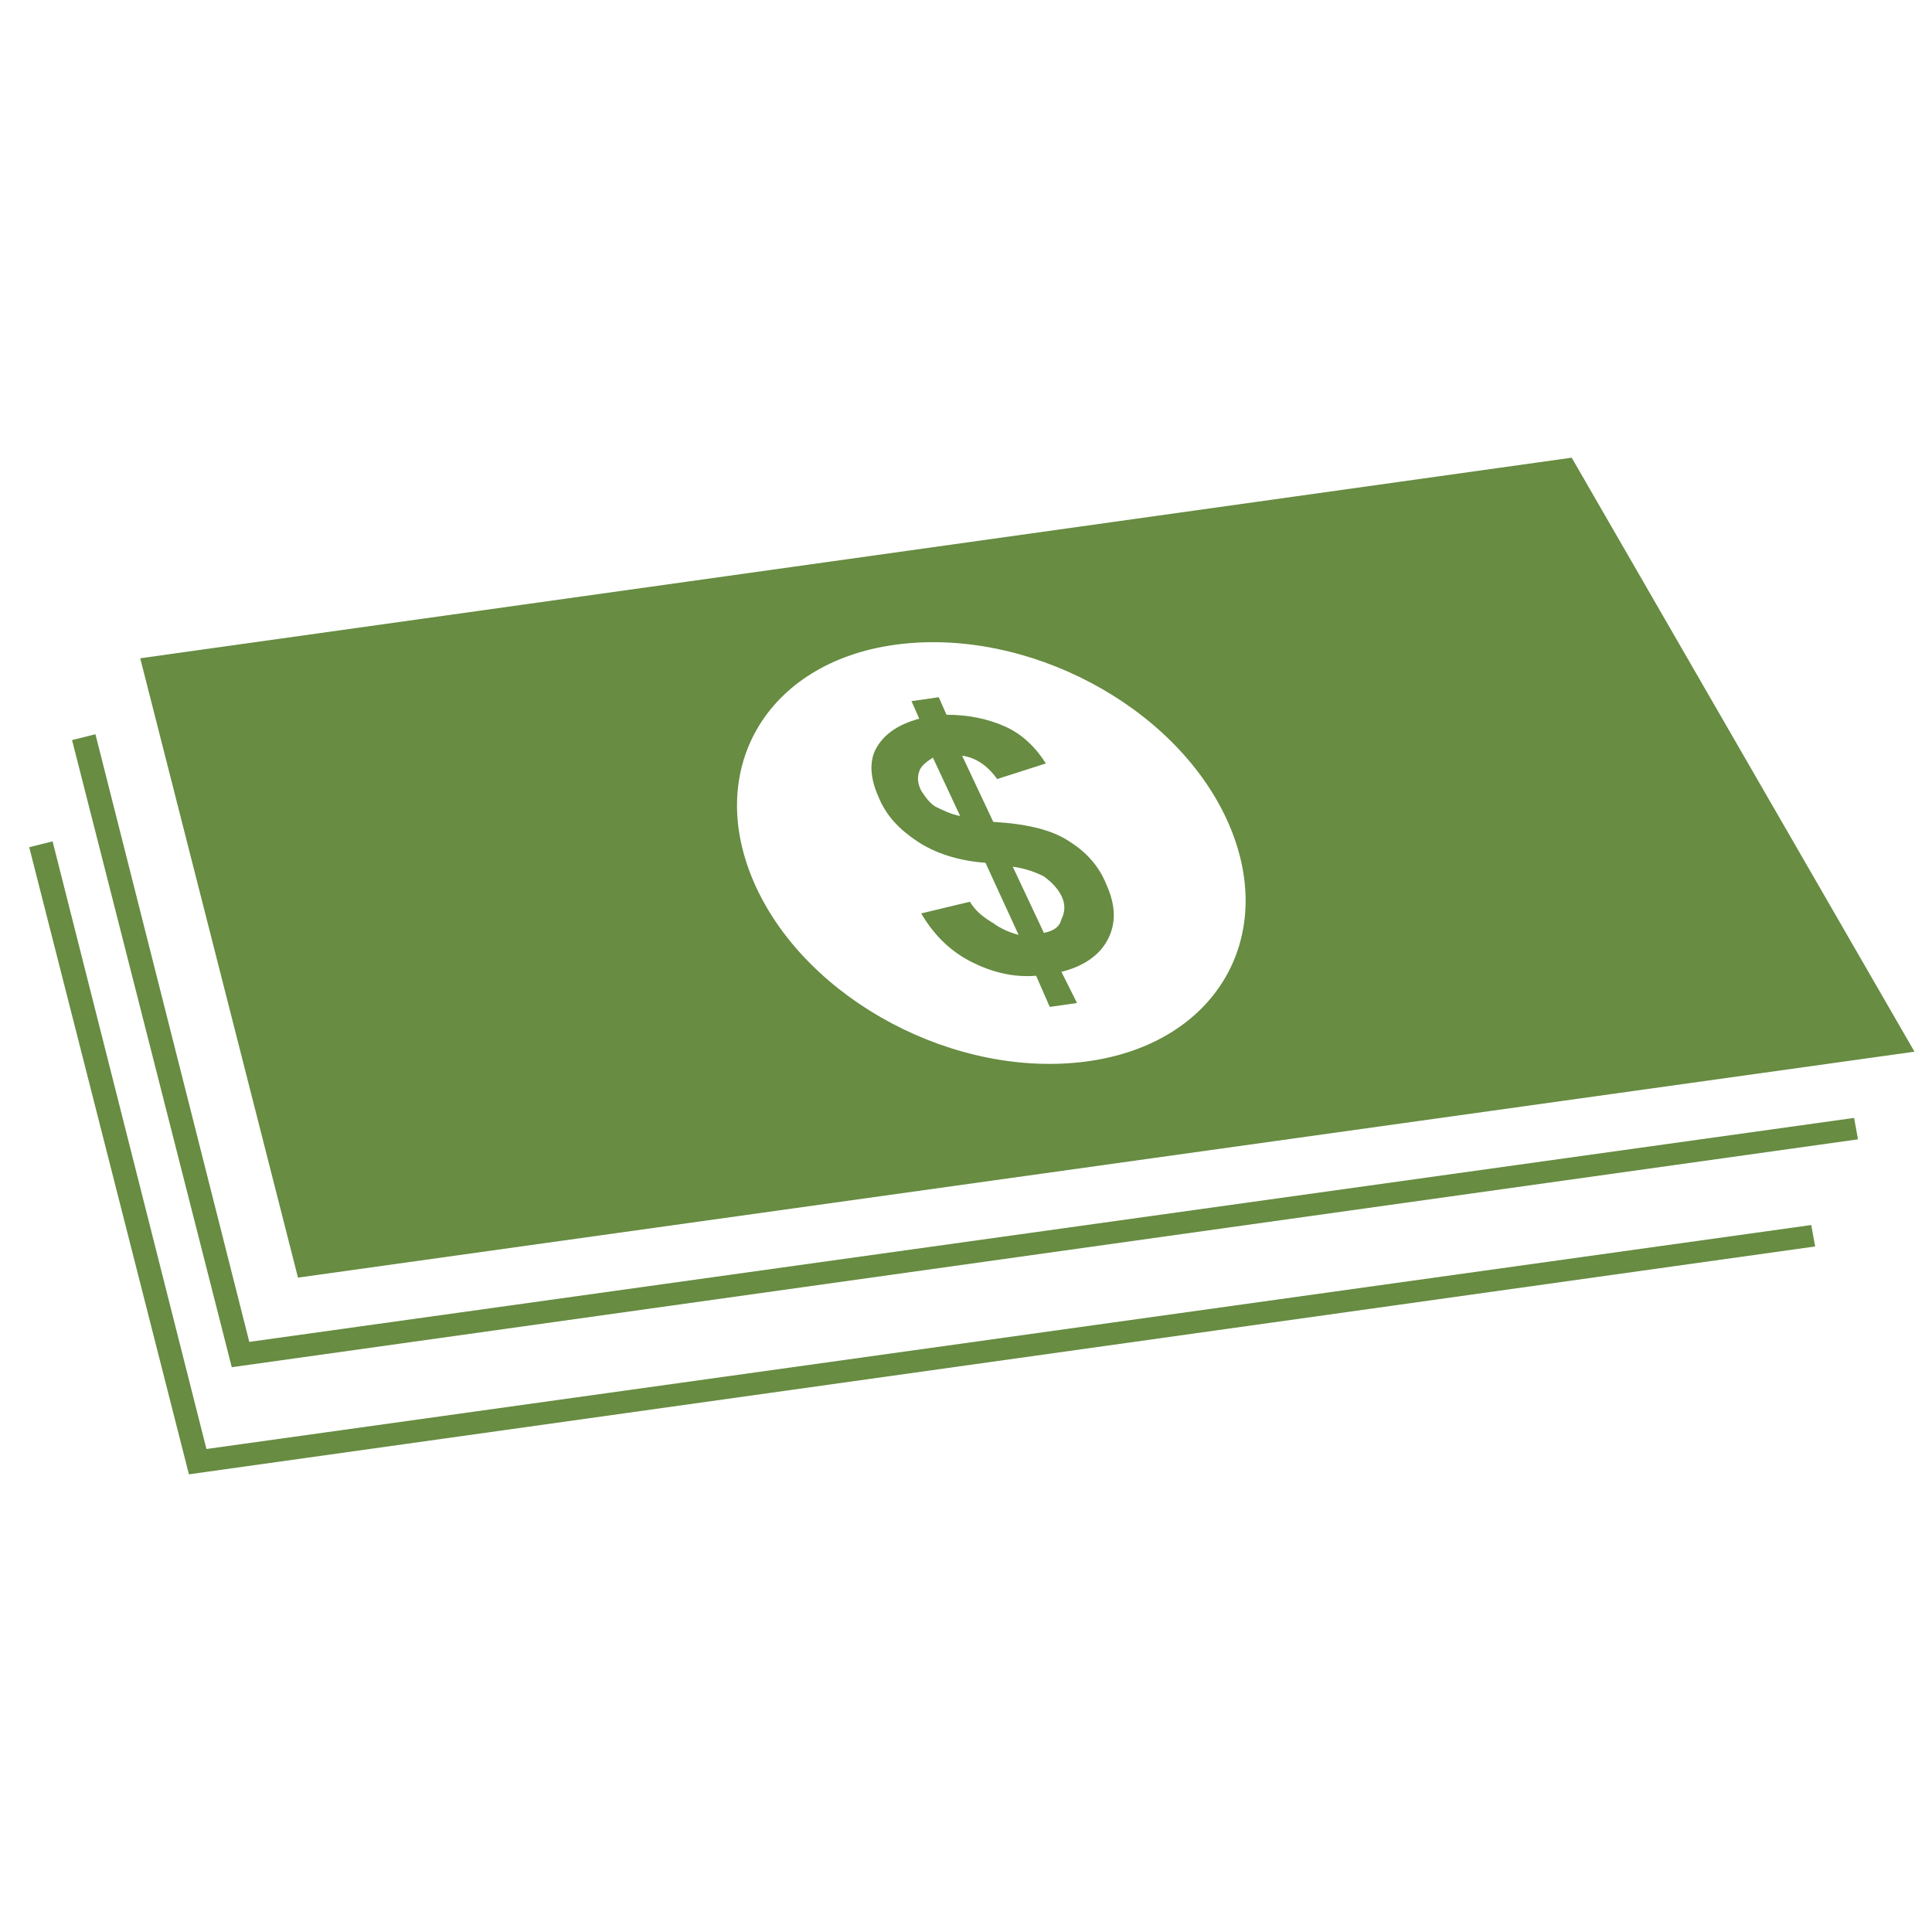
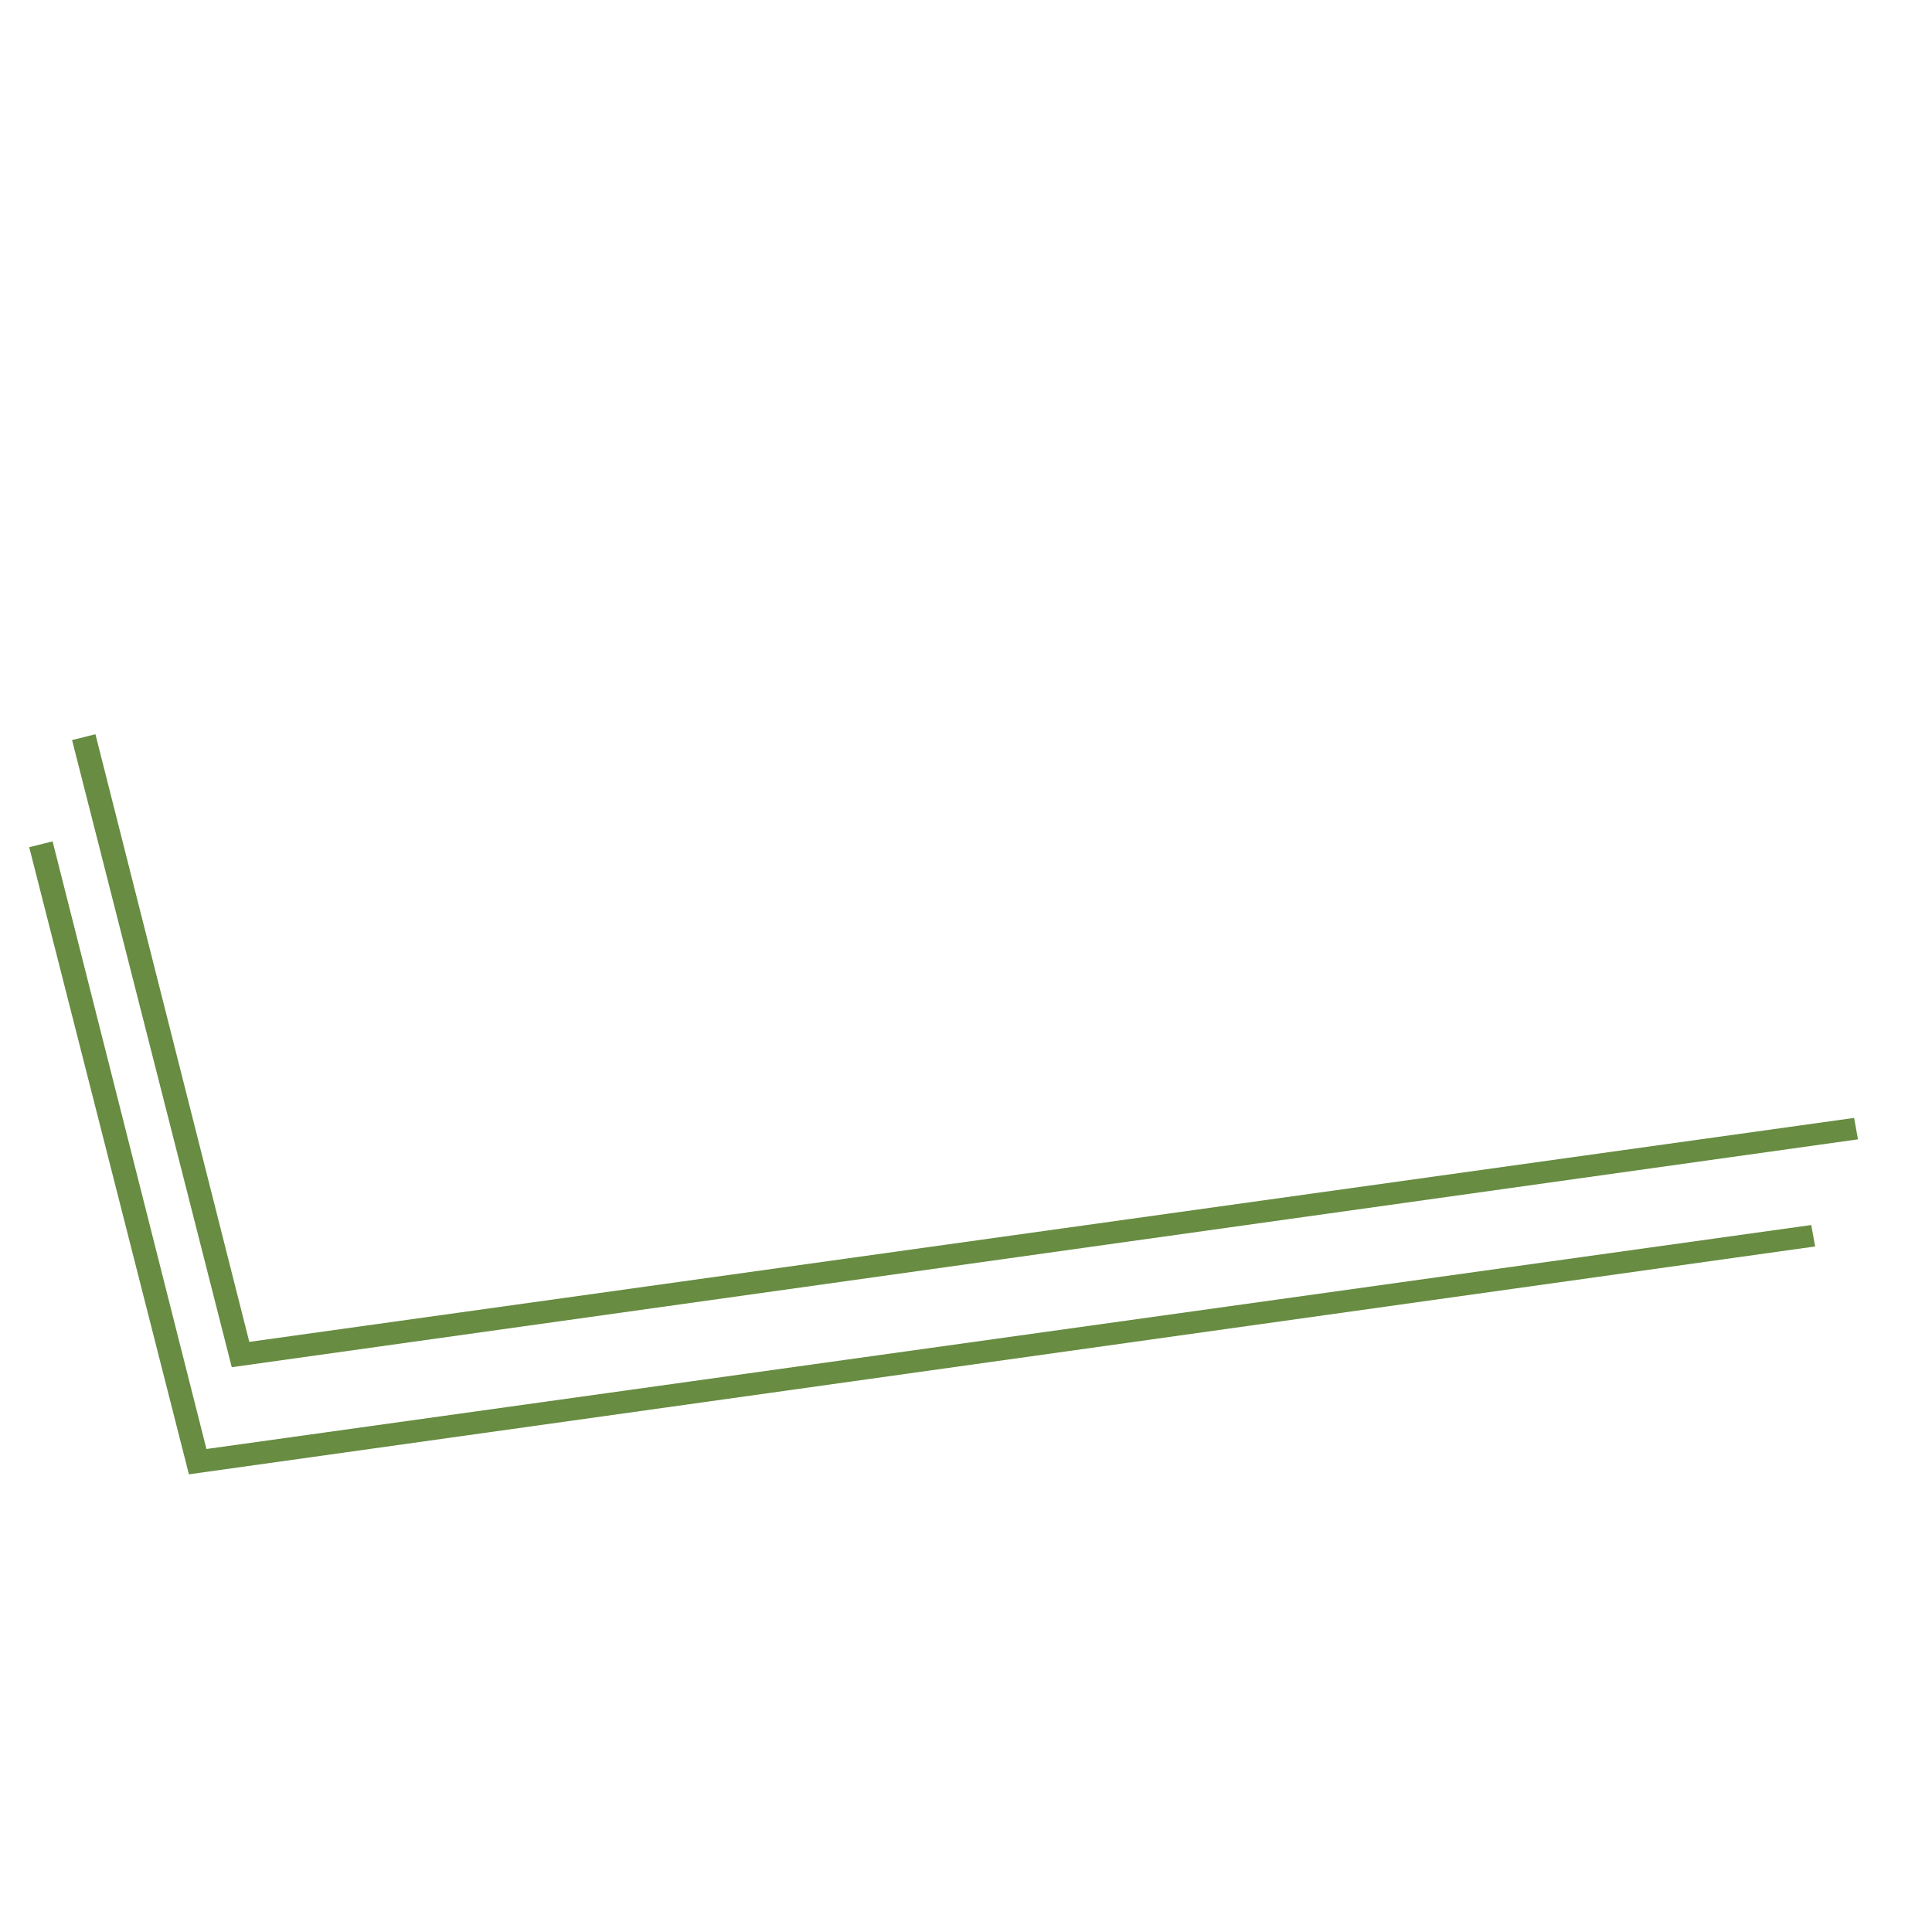
<svg xmlns="http://www.w3.org/2000/svg" xmlns:xlink="http://www.w3.org/1999/xlink" version="1.1" id="Ebene_1" x="0px" y="0px" viewBox="0 0 99.2 99.2" style="enable-background:new 0 0 99.2 99.2;" xml:space="preserve" width="90" height="90">
  <style type="text/css">
	.st0{enable-background:new    ;}
	.st1{clip-path:url(#SVGID_2_);enable-background:new    ;}
	.st2{fill:#678C42;}
</style>
  <g>
    <g>
      <g class="st0">
        <g class="st0">
          <defs>
            <path id="SVGID_1_" class="st0" d="M56.9,48.2C56.9,48.1,56.9,48.1,56.9,48.2" />
          </defs>
          <use xlink:href="#SVGID_1_" style="overflow:visible;fill:#678C42;" />
          <clipPath id="SVGID_2_">
            <use xlink:href="#SVGID_1_" style="overflow:visible;" />
          </clipPath>
          <g class="st1">
-             <path class="st2" d="M56.9,48.2C56.9,48.1,56.9,48.1,56.9,48.2" />
            <line class="st2" x1="56.9" y1="48.1" x2="56.5" y2="49.1" />
          </g>
        </g>
        <g class="st0">
          <g class="st0">
            <path class="st2" d="M49.6,49.3" />
          </g>
        </g>
        <g>
-           <path class="st2" d="M54.9,43.2c0.8,0.5,1.5,1.2,1.9,2.2c0.5,1.1,0.5,2,0.1,2.8c-0.4,0.8-1.2,1.4-2.4,1.7l0.8,1.6l-1.4,0.2      l-0.7-1.6c-1.2,0.1-2.3-0.2-3.3-0.7c-1-0.5-1.9-1.3-2.6-2.5l2.5-0.6c0.3,0.5,0.7,0.8,1.2,1.1c0.4,0.3,0.9,0.5,1.3,0.6l-1.7-3.7      c-1.4-0.1-2.6-0.5-3.5-1.1c-0.9-0.6-1.6-1.3-2-2.3c-0.4-0.9-0.5-1.8-0.1-2.5c0.4-0.7,1.1-1.2,2.2-1.5l-0.4-0.9l1.4-0.2l0.4,0.9      c1.1,0,2.1,0.2,3,0.6c0.9,0.4,1.6,1.1,2.1,1.9L51.2,40c-0.5-0.7-1.1-1.1-1.8-1.2l1.6,3.4C52.7,42.3,54,42.6,54.9,43.2z       M54.5,47.2c0.2-0.4,0.2-0.8,0-1.2c-0.2-0.4-0.5-0.7-0.9-1c-0.4-0.2-0.9-0.4-1.6-0.5l1.6,3.4C54.1,47.8,54.4,47.6,54.5,47.2       M49.3,41.9l-1.4-3c-0.3,0.2-0.6,0.4-0.7,0.7c-0.1,0.3-0.1,0.6,0.1,1c0.2,0.3,0.4,0.6,0.7,0.8C48.4,41.6,48.8,41.8,49.3,41.9" />
-         </g>
+           </g>
        <g>
-           <path class="st2" d="M7.2,33.8l73.5-10.3l17.6,30.5l-83,11.6L7.2,33.8z M55.8,54.5c6.7-0.9,9.9-6.5,7.2-12.4      c-2.7-5.9-10.3-9.9-17-9c-6.7,0.9-9.9,6.5-7.2,12.4C41.5,51.4,49.1,55.4,55.8,54.5" />
-         </g>
+           </g>
      </g>
    </g>
    <g>
      <g class="st0">
        <g>
          <g>
            <polygon class="st2" points="9.7,75.7 1.5,43.5 2.7,43.2 10.6,74.4 93,62.9 93.2,64      " />
          </g>
        </g>
      </g>
    </g>
    <g>
      <g class="st0">
        <g>
          <g>
            <polygon class="st2" points="11.9,70.2 3.7,38 4.9,37.7 12.8,68.9 95.2,57.4 95.4,58.5      " />
          </g>
        </g>
      </g>
    </g>
    <g>
      <g class="st0">
        <g>
          <path class="st2" d="M-0.4,48.3" />
        </g>
      </g>
    </g>
  </g>
</svg>